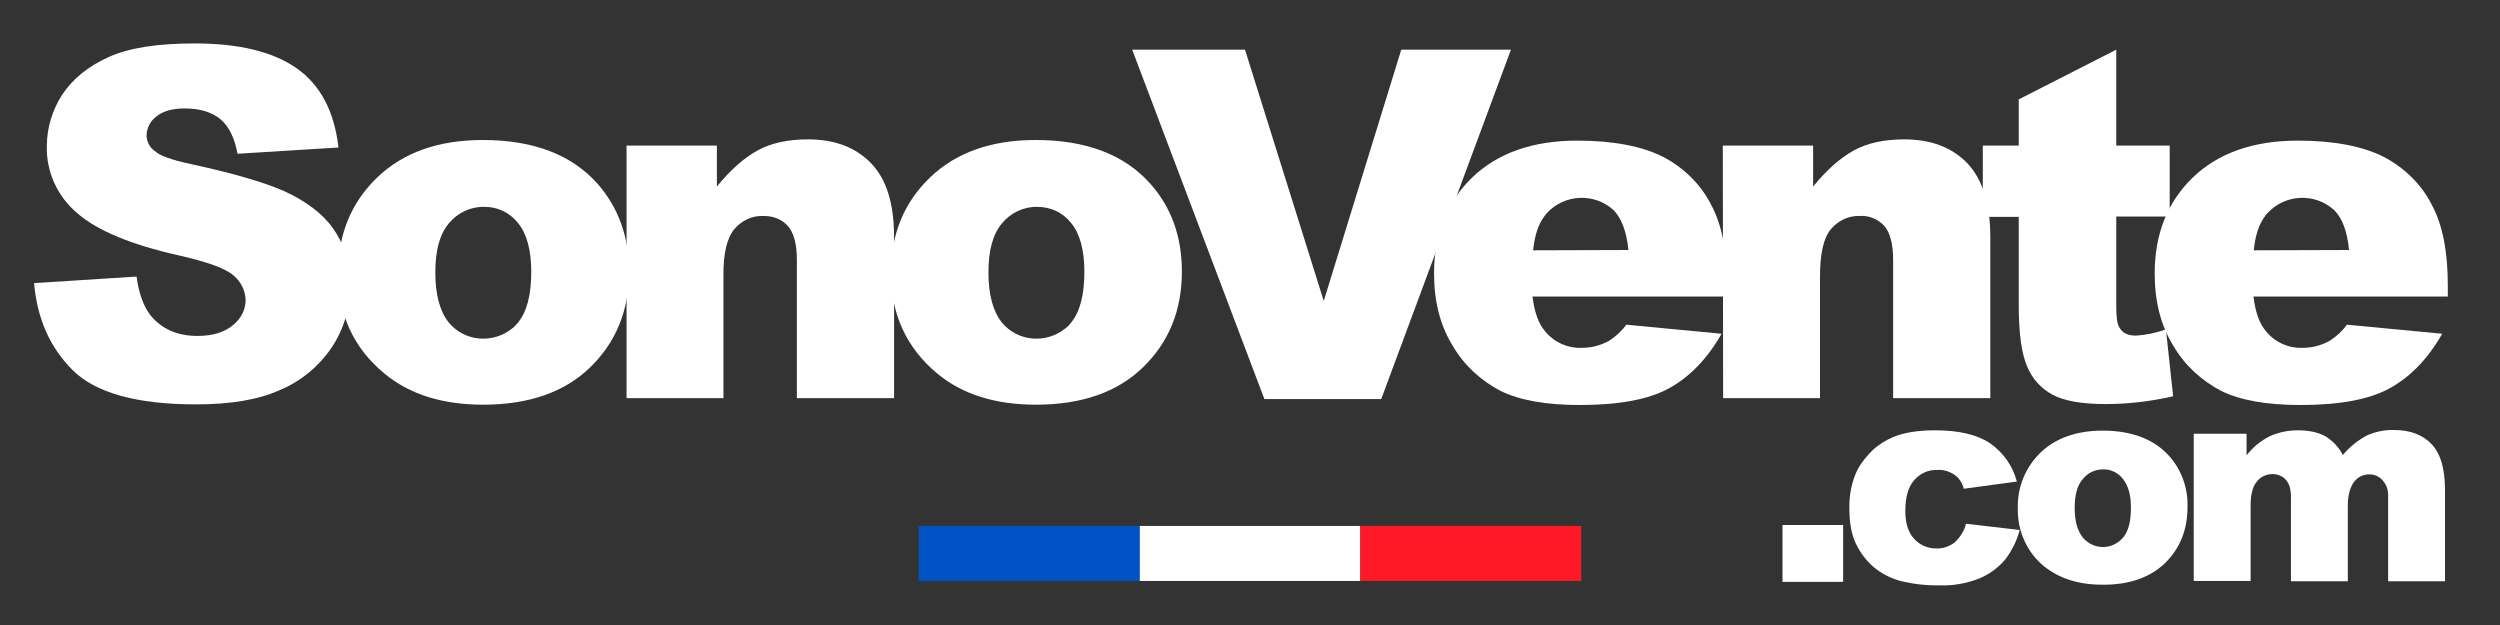
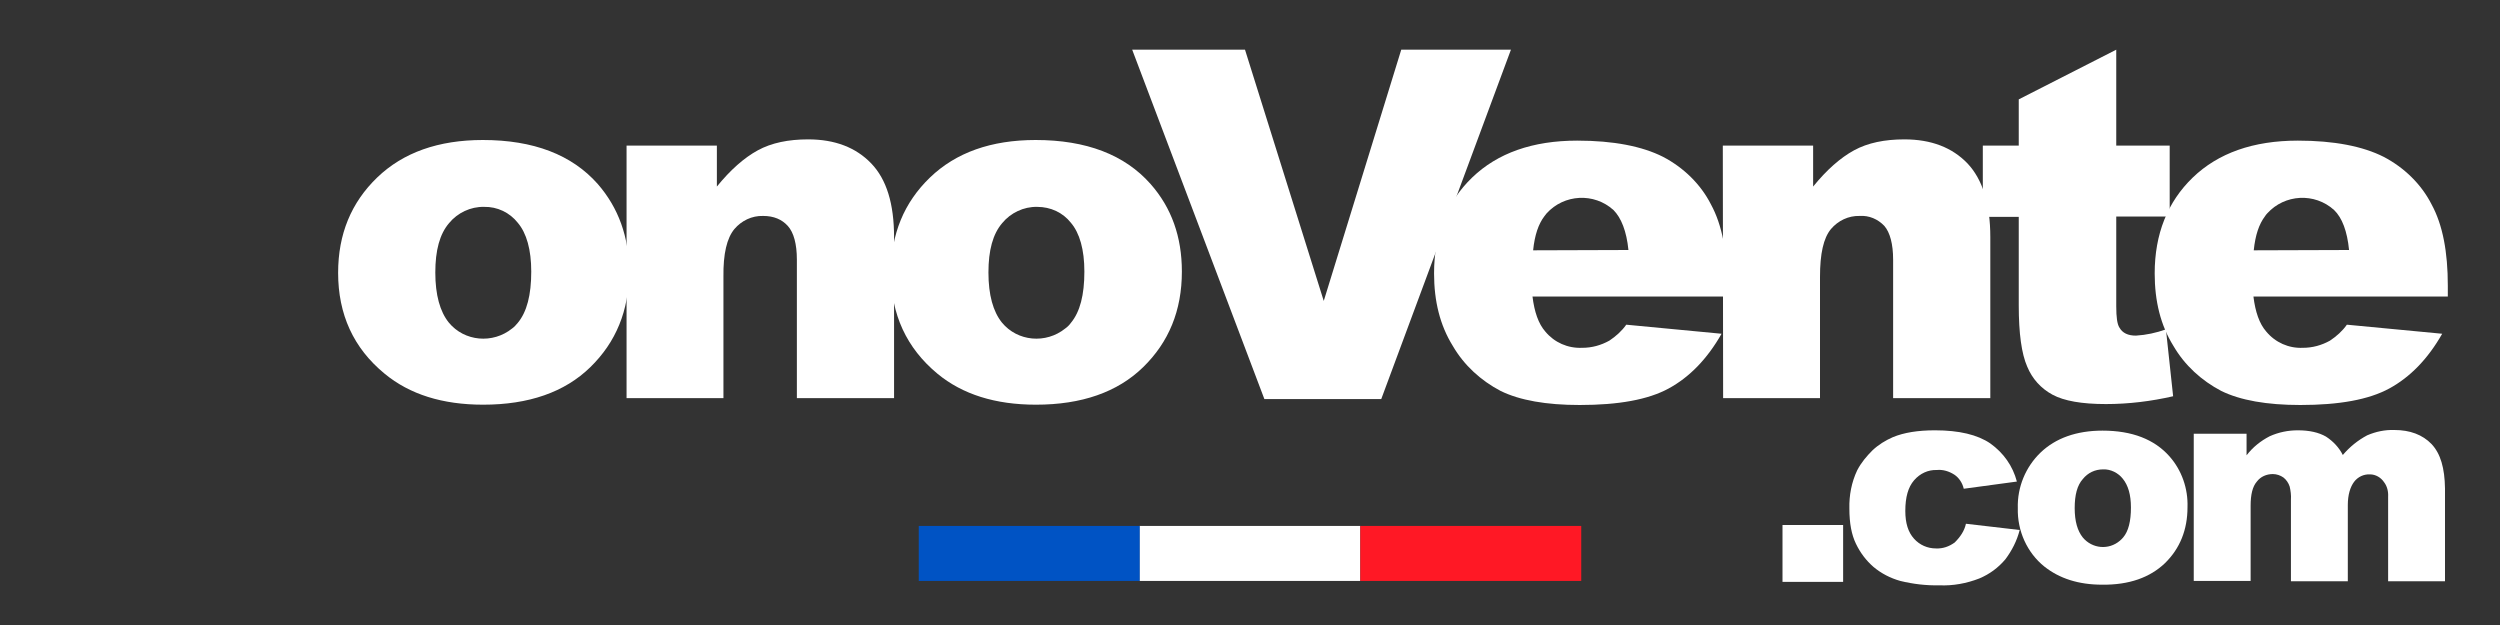
<svg xmlns="http://www.w3.org/2000/svg" version="1.1" id="logo_noir" x="0px" y="0px" viewBox="0 0 800 200" style="enable-background:new 0 0 800 200;" xml:space="preserve">
  <rect x="0" y="0" width="800" height="200" fill="#333333" stroke="none" />
  <style type="text/css">
	.st0{fill:#FFFFFF;}
	.st1{fill:#0053C4;}
	.st2{fill:#FF1825;}
</style>
  <g>
-     <path class="st0" d="M10.9,90.6l32.8-2.1c0.7,5.3,2.2,9.4,4.3,12.2c3.6,4.5,8.6,6.8,15.2,6.8c4.9,0,8.7-1.2,11.4-3.5   c2.5-2,4-4.9,4-8c-0.1-3.1-1.5-5.8-3.8-7.8c-2.6-2.3-8.4-4.4-17.7-6.5c-15.1-3.4-26-7.9-32.4-13.5c-6.3-5.3-10-13.3-9.7-21.6   c0-5.8,1.8-11.5,4.9-16.3c3.4-5.1,8.3-9.1,15-12.1s15.8-4.3,27.5-4.3c14.2,0,25.1,2.7,32.6,8s12,13.7,13.3,25.3l-32.3,2   c-0.9-5-2.7-8.7-5.4-11s-6.6-3.5-11.5-3.5c-4.1,0-7,0.9-9.1,2.6c-2,1.5-3.1,3.8-3.1,6.2c0.1,1.9,1,3.7,2.6,4.8   c1.6,1.5,5.4,2.9,11.6,4.2C76.2,55.8,87,59,93.5,62.4s11.3,7.5,14.2,12.4c3,5,4.5,10.7,4.4,16.5c0,7-2,13.9-5.9,19.8   c-4.1,6.1-9.9,10.9-16.6,13.7c-7.1,3.2-16.1,4.6-26.9,4.6c-19,0-32.2-3.7-39.5-11C16,111.2,11.9,102,10.9,90.6z" />
    <path class="st0" d="M108.2,87.3c0-12.4,4.2-22.5,12.5-30.5s19.6-12,33.8-12c16.2,0,28.5,4.7,36.8,14.1c6.6,7.6,10,16.9,10,28   c0,12.5-4.2,22.6-12.4,30.6s-19.7,12-34.3,12c-13,0-23.5-3.3-31.5-9.9C113.1,111.4,108.2,100.6,108.2,87.3z M139.3,87.2   c0,7.2,1.5,12.5,4.3,16c5,6.1,14.1,6.9,20.3,1.9c0.7-0.5,1.3-1.2,1.8-1.8c2.9-3.5,4.3-8.9,4.3-16.4c0-7-1.5-12.3-4.3-15.6   c-2.6-3.3-6.6-5.2-10.8-5.1c-4.3-0.1-8.5,1.9-11.2,5.2C140.7,74.9,139.3,80.1,139.3,87.2z" />
    <path class="st0" d="M200.5,46.6h28.9v13.1c4.3-5.3,8.7-9.2,13.1-11.6c4.4-2.4,9.8-3.5,16.1-3.5c8.6,0,15.3,2.6,20.2,7.7   s7.3,12.9,7.3,23.6v51.5H255V83.1c0-5-1-8.7-2.9-10.8c-1.9-2.1-4.5-3.2-7.9-3.2c-3.6-0.1-6.9,1.5-9.2,4.2   c-2.4,2.9-3.6,7.9-3.5,15.3v38.8h-31L200.5,46.6L200.5,46.6z" />
    <path class="st0" d="M285.1,87.3c0-12.4,4.2-22.5,12.5-30.5s19.6-12,33.8-12c16.2,0,28.5,4.7,36.8,14.1c6.7,7.6,10,16.9,10,28   c0,12.5-4.2,22.6-12.4,30.6s-19.7,12-34.3,12c-13,0-23.5-3.3-31.5-9.9C290.1,111.4,285.1,100.6,285.1,87.3z M316.3,87.2   c0,7.2,1.5,12.5,4.3,16c5,6.1,14.1,6.9,20.3,1.9c0.7-0.5,1.3-1.1,1.8-1.8c2.9-3.5,4.3-8.9,4.3-16.4c0-7-1.5-12.3-4.3-15.6   c-2.6-3.3-6.5-5.1-10.8-5.1c-4.3-0.1-8.5,1.9-11.2,5.2C317.7,74.9,316.3,80.1,316.3,87.2L316.3,87.2z" />
    <path class="st0" d="M362.3,15.9h36.1l25.2,80.4l24.8-80.4h35.1L442,127.7h-37.4L362.3,15.9z" />
    <path class="st0" d="M552.6,94.9h-62.2c0.6,4.9,1.9,8.7,4.1,11.2c2.9,3.5,7.2,5.4,11.8,5.2c3.1,0,6-0.8,8.7-2.3   c2.1-1.4,4-3.1,5.4-5.1l30.5,2.9c-4.6,8.1-10.3,13.9-16.9,17.5c-6.6,3.6-16.1,5.3-28.5,5.3c-10.7,0-19.2-1.5-25.3-4.5   c-6.3-3.3-11.7-8.2-15.3-14.4c-4.1-6.6-6-14.3-6-23.2c0-12.6,4.1-22.9,12.2-30.7S490.4,45,504.7,45c11.6,0,20.8,1.8,27.5,5.2   c6.5,3.4,12,8.7,15.3,15.2c3.6,6.6,5.2,15.3,5.2,26L552.6,94.9z M521.1,80c-0.6-6-2.3-10.3-4.8-12.8c-6.2-5.6-15.8-5.1-21.4,1.1   c-0.2,0.3-0.5,0.6-0.7,0.9c-1.9,2.5-3.1,6-3.6,10.9L521.1,80L521.1,80z" />
    <path class="st0" d="M551.3,46.6h28.9v13.1c4.3-5.3,8.7-9.2,13.1-11.6c4.4-2.4,9.8-3.5,16.1-3.5c8.6,0,15.3,2.6,20.2,7.7   c4.8,5.1,7.3,12.9,7.3,23.6v51.5h-31.1V83.1c0-5-1-8.7-2.8-10.8c-2.1-2.2-4.9-3.4-7.9-3.2c-3.6-0.1-6.9,1.5-9.2,4.2   c-2.4,2.9-3.5,7.9-3.5,15.3v38.8h-31L551.3,46.6L551.3,46.6z" />
    <path class="st0" d="M677.2,15.9v30.7h17.1v22.7h-17.1V98c0,3.5,0.3,5.7,1,6.8c1,1.8,2.8,2.6,5.3,2.6c3.3-0.2,6.5-0.9,9.6-2   l2.3,21.4c-7,1.6-14.2,2.5-21.5,2.5c-7.7,0-13.4-1-17.1-3c-3.7-2-6.5-5.1-8.1-9c-1.8-4.1-2.7-10.6-2.7-19.6V69.4h-11.5V46.6H646   V31.8L677.2,15.9z" />
    <path class="st0" d="M783.3,94.9h-62.2c0.6,4.9,1.9,8.7,4.1,11.2c2.9,3.5,7.2,5.4,11.7,5.2c3.1,0,6-0.8,8.7-2.3   c2.1-1.4,4-3.1,5.4-5.1l30.5,2.9c-4.6,8.1-10.3,13.9-16.9,17.5c-6.6,3.6-16.1,5.3-28.5,5.3c-10.7,0-19.2-1.5-25.3-4.5   c-6.3-3.3-11.7-8.2-15.3-14.4c-4.1-6.6-6-14.3-6-23.2c0-12.6,4.1-22.9,12.2-30.7S721,45,735.3,45c11.6,0,20.8,1.8,27.5,5.2   c6.5,3.4,12,8.7,15.3,15.2c3.6,6.6,5.2,15.3,5.2,26V94.9z M751.7,80c-0.6-6-2.2-10.3-4.8-12.8c-6.2-5.6-15.8-5.1-21.4,1.1   c-0.3,0.3-0.5,0.6-0.7,0.9c-1.9,2.5-3.1,6-3.6,10.9L751.7,80L751.7,80z" />
    <path class="st0" d="M570.4,168h19.4v18.2h-19.4V168z" />
    <path class="st0" d="M629.1,167.6l17.2,2c-0.9,3.5-2.5,6.6-4.6,9.4c-2.3,2.7-5,4.7-8.3,6.1c-4.1,1.6-8.5,2.4-12.8,2.2   c-4.2,0.1-8.4-0.4-12.5-1.4c-3.2-0.9-6.1-2.4-8.6-4.5c-2.4-2.1-4.2-4.5-5.6-7.4c-1.4-2.9-2.1-6.5-2.1-11.3   c-0.1-4.2,0.7-8.4,2.5-12.2c1.3-2.5,3-4.5,4.9-6.4c1.9-1.8,4.2-3.2,6.5-4.2c3.6-1.5,8.1-2.2,13.5-2.2c7.7,0,13.6,1.4,17.7,4.2   c4.2,3,7.2,7.2,8.5,12.2l-17,2.3c-0.4-1.8-1.5-3.5-3-4.5c-1.7-1.1-3.7-1.7-5.6-1.5c-2.8-0.1-5.4,1.1-7.3,3.3   c-1.9,2.2-2.8,5.4-2.8,9.8c0,3.9,0.9,6.8,2.8,8.9c1.8,2,4.3,3.1,7,3.1c2.2,0.1,4.2-0.6,6-1.9C627.3,171.8,628.6,169.9,629.1,167.6z   " />
    <path class="st0" d="M645.7,162.6c-0.2-6.7,2.5-13.2,7.3-17.8s11.5-7,19.8-7c9.5,0,16.6,2.8,21.4,8.2c4,4.5,6,10.4,5.8,16.3   c0,7.2-2.4,13.2-7.2,17.9c-4.8,4.6-11.5,7-20.1,6.9c-7.6,0-13.7-2-18.5-5.8C648.7,176.9,645.5,169.9,645.7,162.6z M663.9,162.6   c0,4.2,0.9,7.3,2.6,9.4c3,3.6,8.3,4.1,11.9,1c0.4-0.3,0.7-0.7,1-1c1.7-2,2.5-5.2,2.5-9.6c0-4.1-0.9-7.1-2.6-9.2   c-1.5-1.9-3.9-3.1-6.3-3c-2.6,0-4.9,1.1-6.5,3.1C664.7,155.3,663.9,158.4,663.9,162.6L663.9,162.6z" />
    <path class="st0" d="M702,138.8h16.9v6.9c2-2.6,4.5-4.6,7.4-6.1c2.9-1.3,5.9-1.9,9-1.9c3.8,0,6.7,0.7,9,2c2.3,1.5,4.2,3.5,5.4,5.9   c2.2-2.6,4.8-4.7,7.8-6.3c2.8-1.2,5.7-1.8,8.7-1.7c5,0,9,1.5,11.9,4.5c2.9,3.1,4.2,7.7,4.3,14.2V186h-18.2v-27   c0.1-1.7-0.3-3.4-1.3-4.7c-1-1.5-2.7-2.5-4.5-2.5c-2-0.1-3.9,0.8-5.1,2.4s-2,4.1-2,7.4V186h-18.2v-26.1c0.1-1.4-0.1-2.9-0.4-4.2   c-0.4-1.2-1.1-2.2-2-2.9c-1-0.7-2.2-1.1-3.4-1.1c-2,0-3.9,0.8-5.1,2.4c-1.4,1.6-2,4.2-2,7.7v24.1H702V138.8z" />
  </g>
  <g>
    <rect x="364.6" y="168.3" class="st0" width="70.7" height="17.6" />
    <rect x="294" y="168.3" class="st1" width="70.7" height="17.6" />
    <rect x="435.3" y="168.3" class="st2" width="70.7" height="17.6" />
  </g>
</svg>